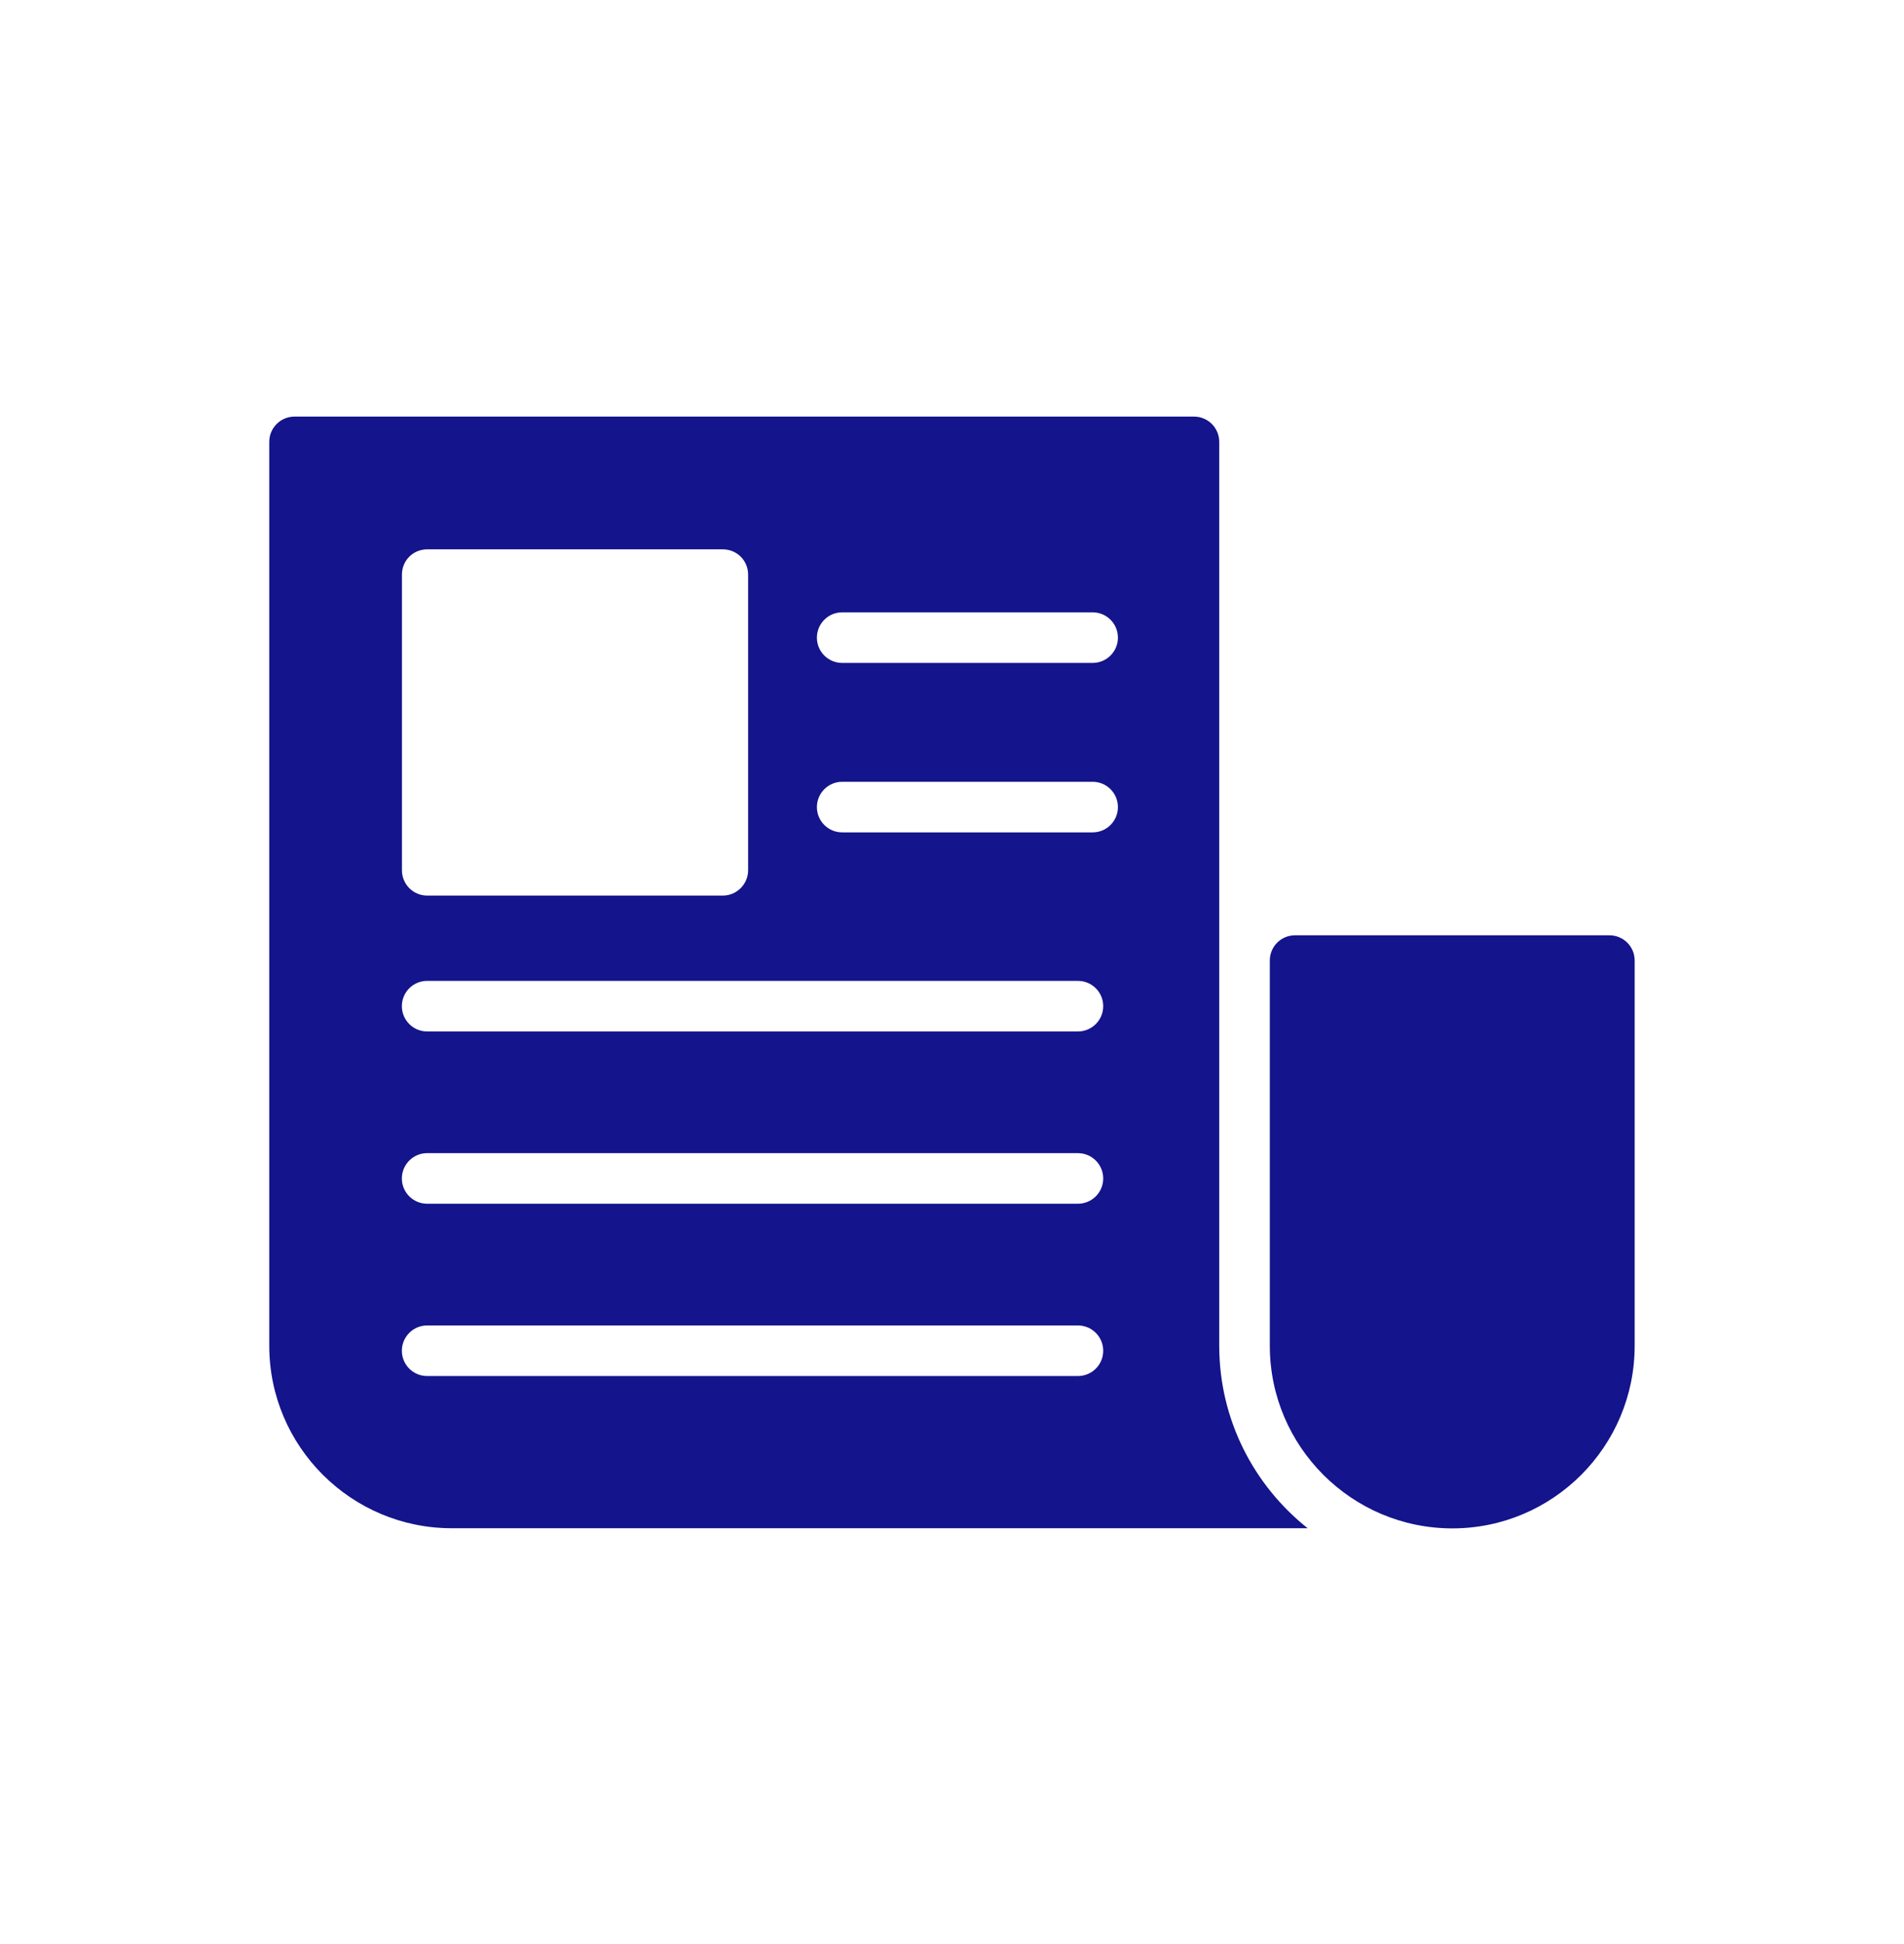
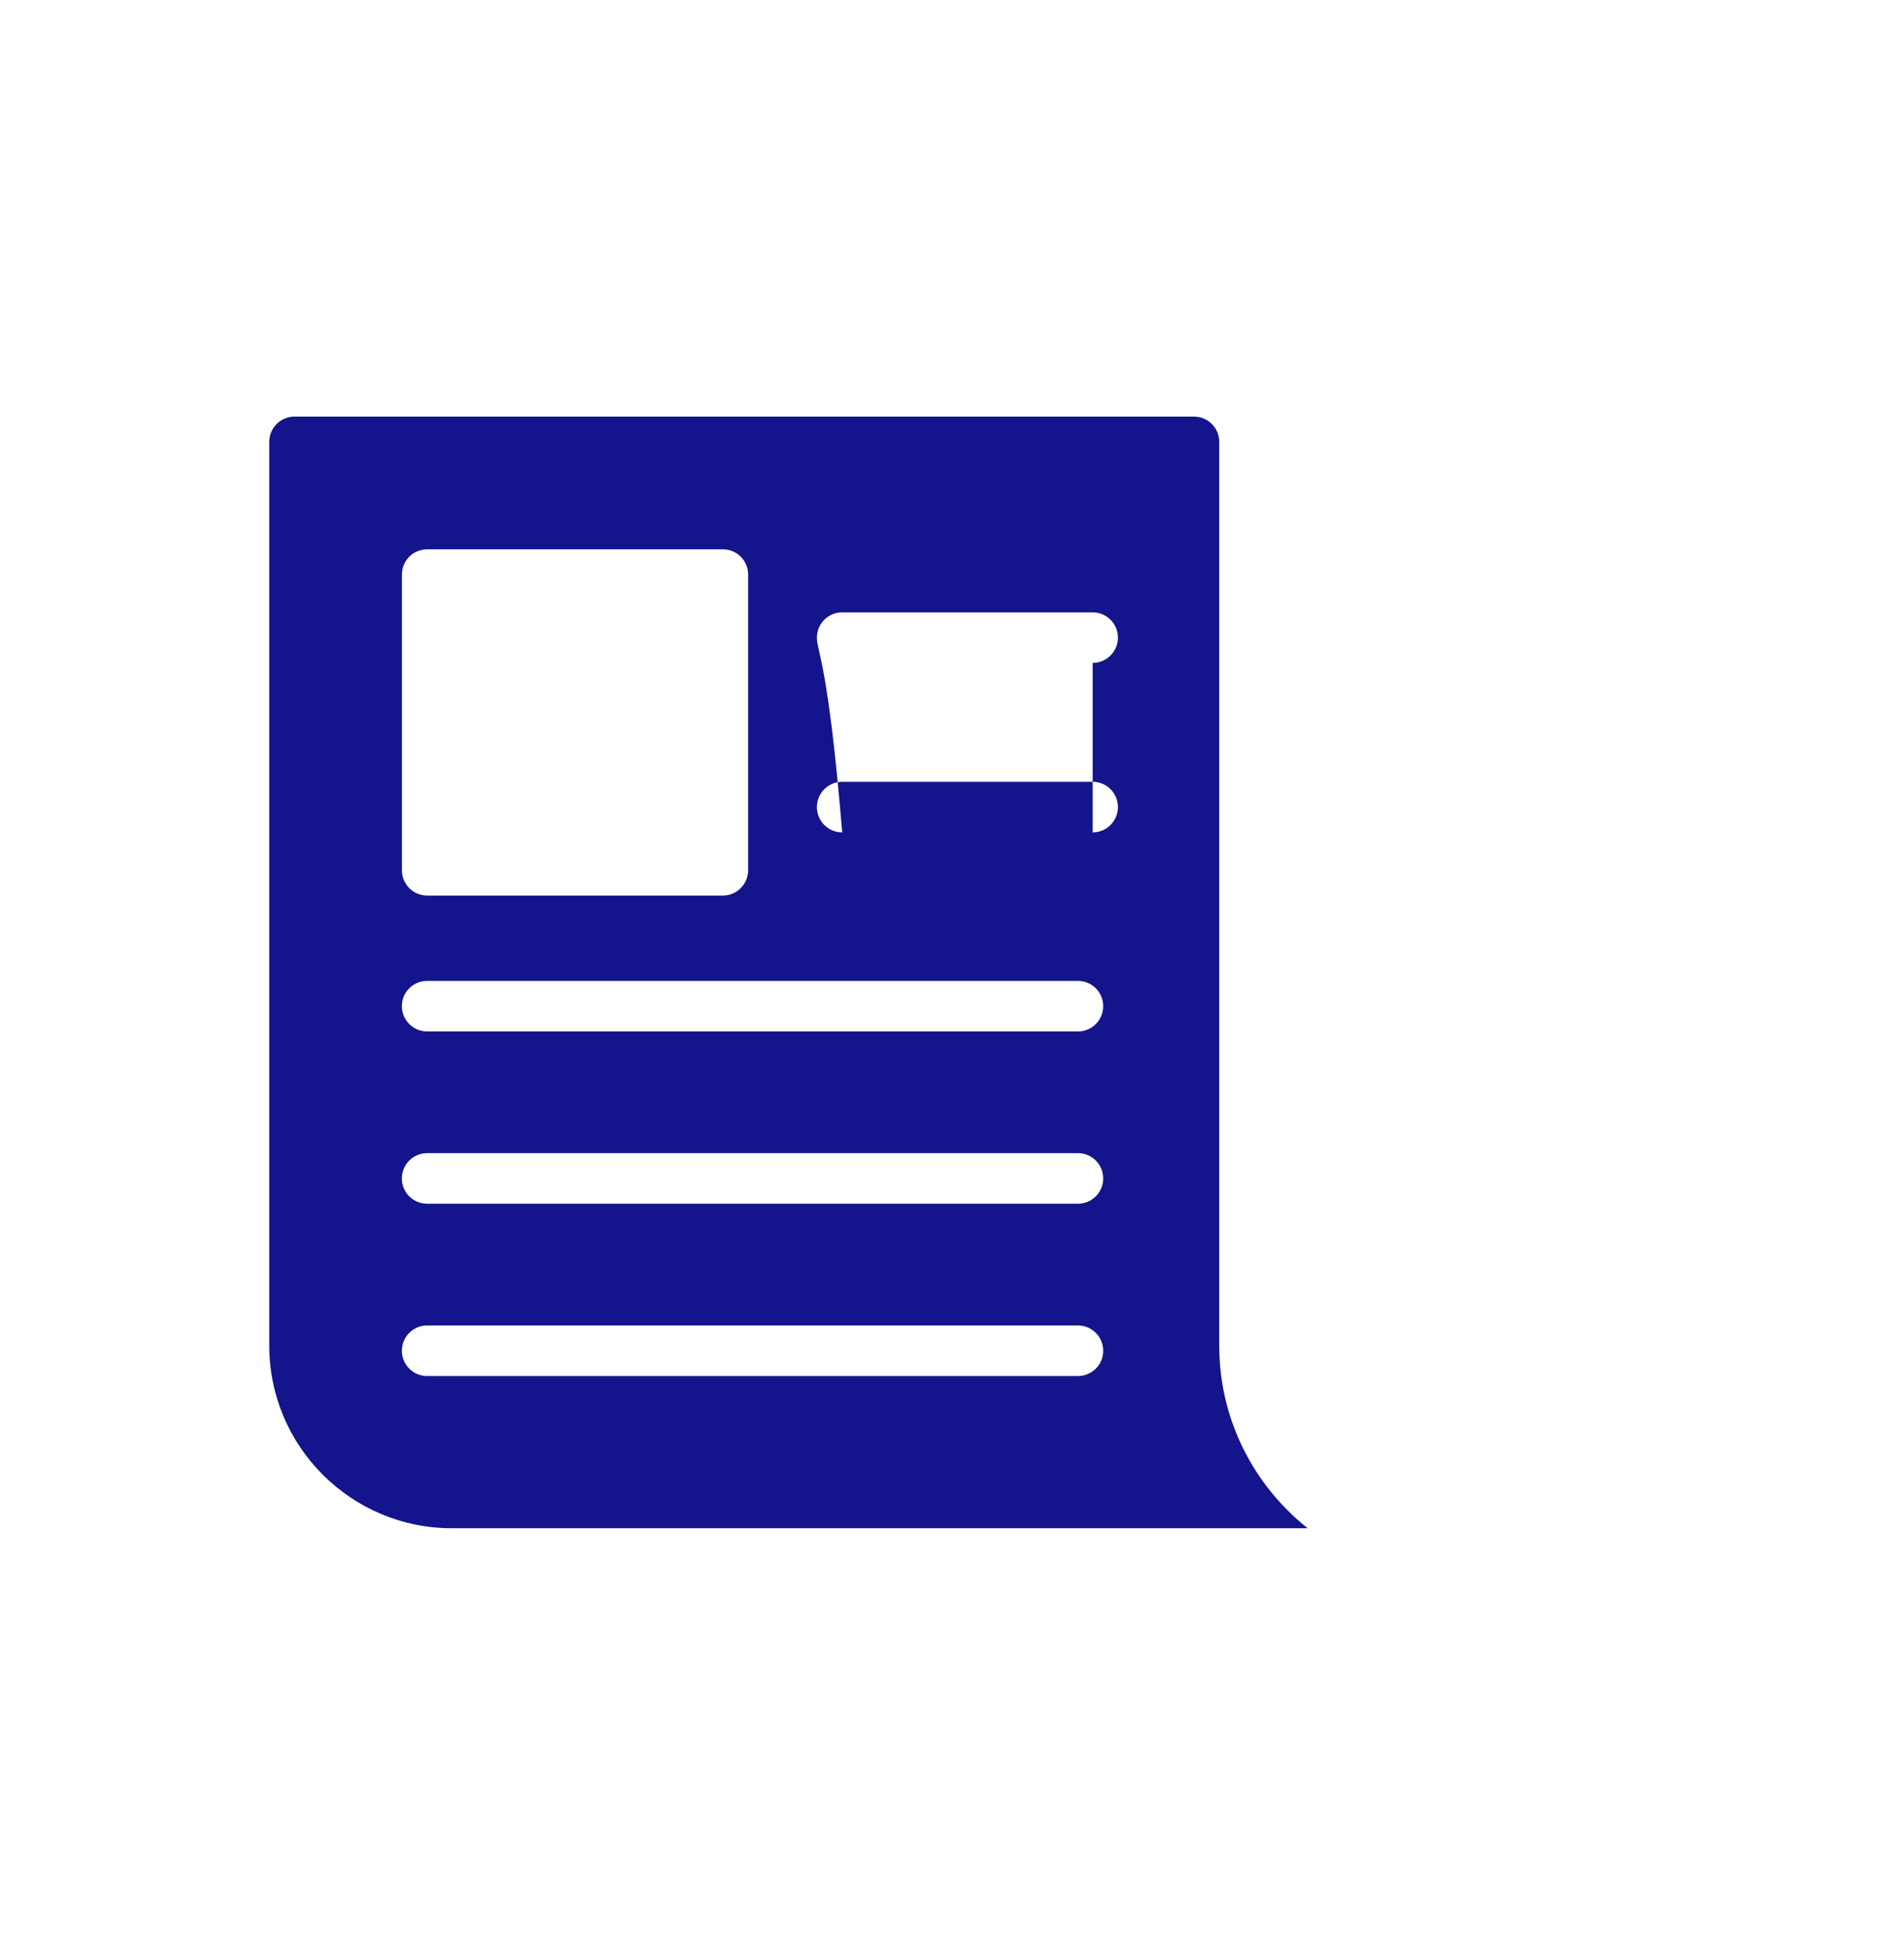
<svg xmlns="http://www.w3.org/2000/svg" width="48" height="49" viewBox="0 0 48 49" fill="none">
-   <path d="M30.737 33.92V24.211C30.737 24.209 30.737 24.207 30.737 24.204V11.137C30.737 10.785 30.452 10.5 30.1 10.5H7.426C7.073 10.5 6.788 10.785 6.788 11.137V33.919C6.788 36.456 8.852 38.519 11.388 38.519H32.966C31.61 37.441 30.737 35.782 30.737 33.919L30.737 33.92ZM10.133 14.483C10.133 14.127 10.414 13.846 10.771 13.846H18.223C18.573 13.846 18.86 14.126 18.86 14.483V21.935C18.86 22.286 18.573 22.573 18.223 22.573H10.771C10.414 22.573 10.133 22.286 10.133 21.935V14.483ZM27.174 34.683H10.768C10.416 34.683 10.131 34.398 10.131 34.046C10.131 33.694 10.416 33.408 10.768 33.408H27.174C27.527 33.408 27.812 33.694 27.812 34.046C27.812 34.398 27.527 34.683 27.174 34.683ZM27.174 30.34H10.768C10.416 30.34 10.131 30.055 10.131 29.703C10.131 29.351 10.416 29.065 10.768 29.065H27.174C27.527 29.065 27.812 29.351 27.812 29.703C27.812 30.055 27.527 30.34 27.174 30.34ZM27.174 25.998H10.768C10.416 25.998 10.131 25.712 10.131 25.36C10.131 25.008 10.416 24.723 10.768 24.723H27.174C27.527 24.723 27.812 25.008 27.812 25.36C27.812 25.712 27.527 25.998 27.174 25.998ZM27.546 20.98H21.232C20.879 20.98 20.594 20.695 20.594 20.343C20.594 19.991 20.879 19.705 21.232 19.705H27.546C27.898 19.705 28.183 19.991 28.183 20.343C28.183 20.695 27.898 20.98 27.546 20.98ZM27.546 16.709H21.232C20.879 16.709 20.594 16.424 20.594 16.072C20.594 15.719 20.879 15.434 21.232 15.434H27.546C27.898 15.434 28.183 15.719 28.183 16.072C28.183 16.423 27.898 16.709 27.546 16.709Z" fill="#14148C" />
-   <path d="M40.573 23.574H32.649C32.299 23.574 32.012 23.854 32.012 24.211V33.92C32.012 36.458 34.077 38.523 36.614 38.523C39.151 38.523 41.21 36.458 41.21 33.92V24.211C41.21 23.854 40.923 23.574 40.573 23.574H40.573Z" fill="#14148C" />
+   <path d="M30.737 33.92V24.211C30.737 24.209 30.737 24.207 30.737 24.204V11.137C30.737 10.785 30.452 10.5 30.1 10.5H7.426C7.073 10.5 6.788 10.785 6.788 11.137V33.919C6.788 36.456 8.852 38.519 11.388 38.519H32.966C31.61 37.441 30.737 35.782 30.737 33.919L30.737 33.92ZM10.133 14.483C10.133 14.127 10.414 13.846 10.771 13.846H18.223C18.573 13.846 18.86 14.126 18.86 14.483V21.935C18.86 22.286 18.573 22.573 18.223 22.573H10.771C10.414 22.573 10.133 22.286 10.133 21.935V14.483ZM27.174 34.683H10.768C10.416 34.683 10.131 34.398 10.131 34.046C10.131 33.694 10.416 33.408 10.768 33.408H27.174C27.527 33.408 27.812 33.694 27.812 34.046C27.812 34.398 27.527 34.683 27.174 34.683ZM27.174 30.34H10.768C10.416 30.34 10.131 30.055 10.131 29.703C10.131 29.351 10.416 29.065 10.768 29.065H27.174C27.527 29.065 27.812 29.351 27.812 29.703C27.812 30.055 27.527 30.34 27.174 30.34ZM27.174 25.998H10.768C10.416 25.998 10.131 25.712 10.131 25.36C10.131 25.008 10.416 24.723 10.768 24.723H27.174C27.527 24.723 27.812 25.008 27.812 25.36C27.812 25.712 27.527 25.998 27.174 25.998ZM27.546 20.98H21.232C20.879 20.98 20.594 20.695 20.594 20.343C20.594 19.991 20.879 19.705 21.232 19.705H27.546C27.898 19.705 28.183 19.991 28.183 20.343C28.183 20.695 27.898 20.98 27.546 20.98ZH21.232C20.879 16.709 20.594 16.424 20.594 16.072C20.594 15.719 20.879 15.434 21.232 15.434H27.546C27.898 15.434 28.183 15.719 28.183 16.072C28.183 16.423 27.898 16.709 27.546 16.709Z" fill="#14148C" />
</svg>